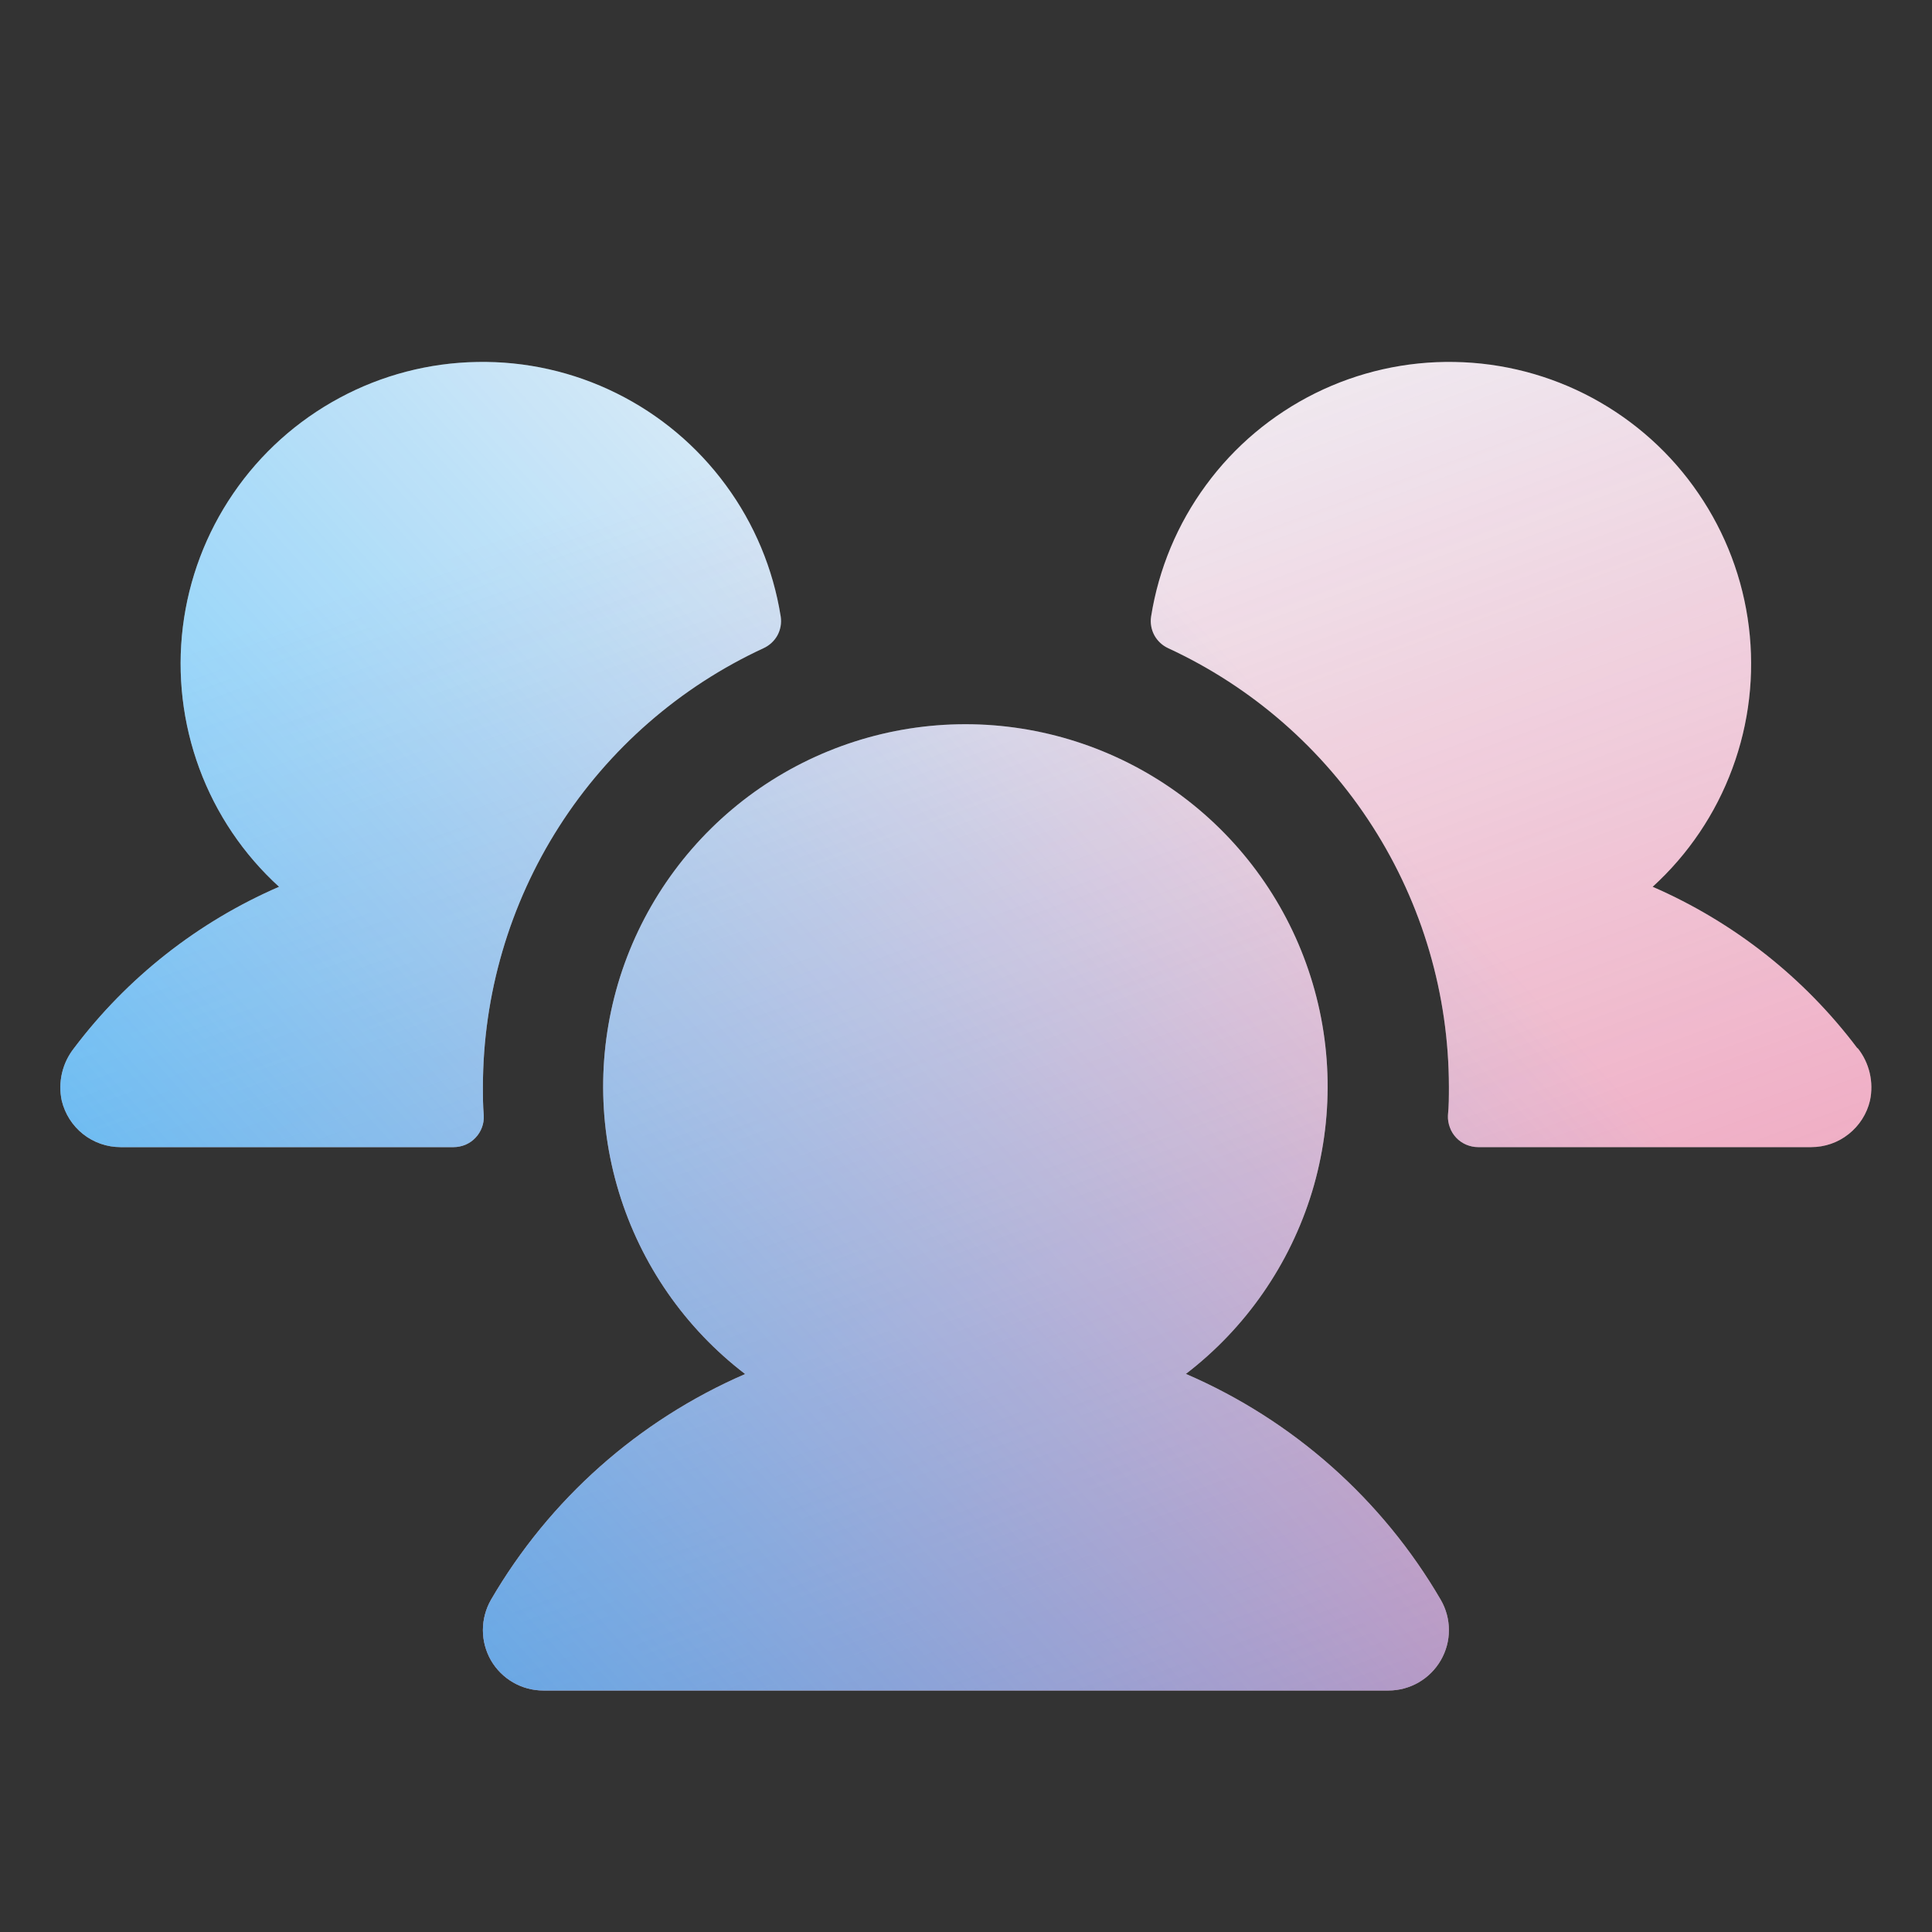
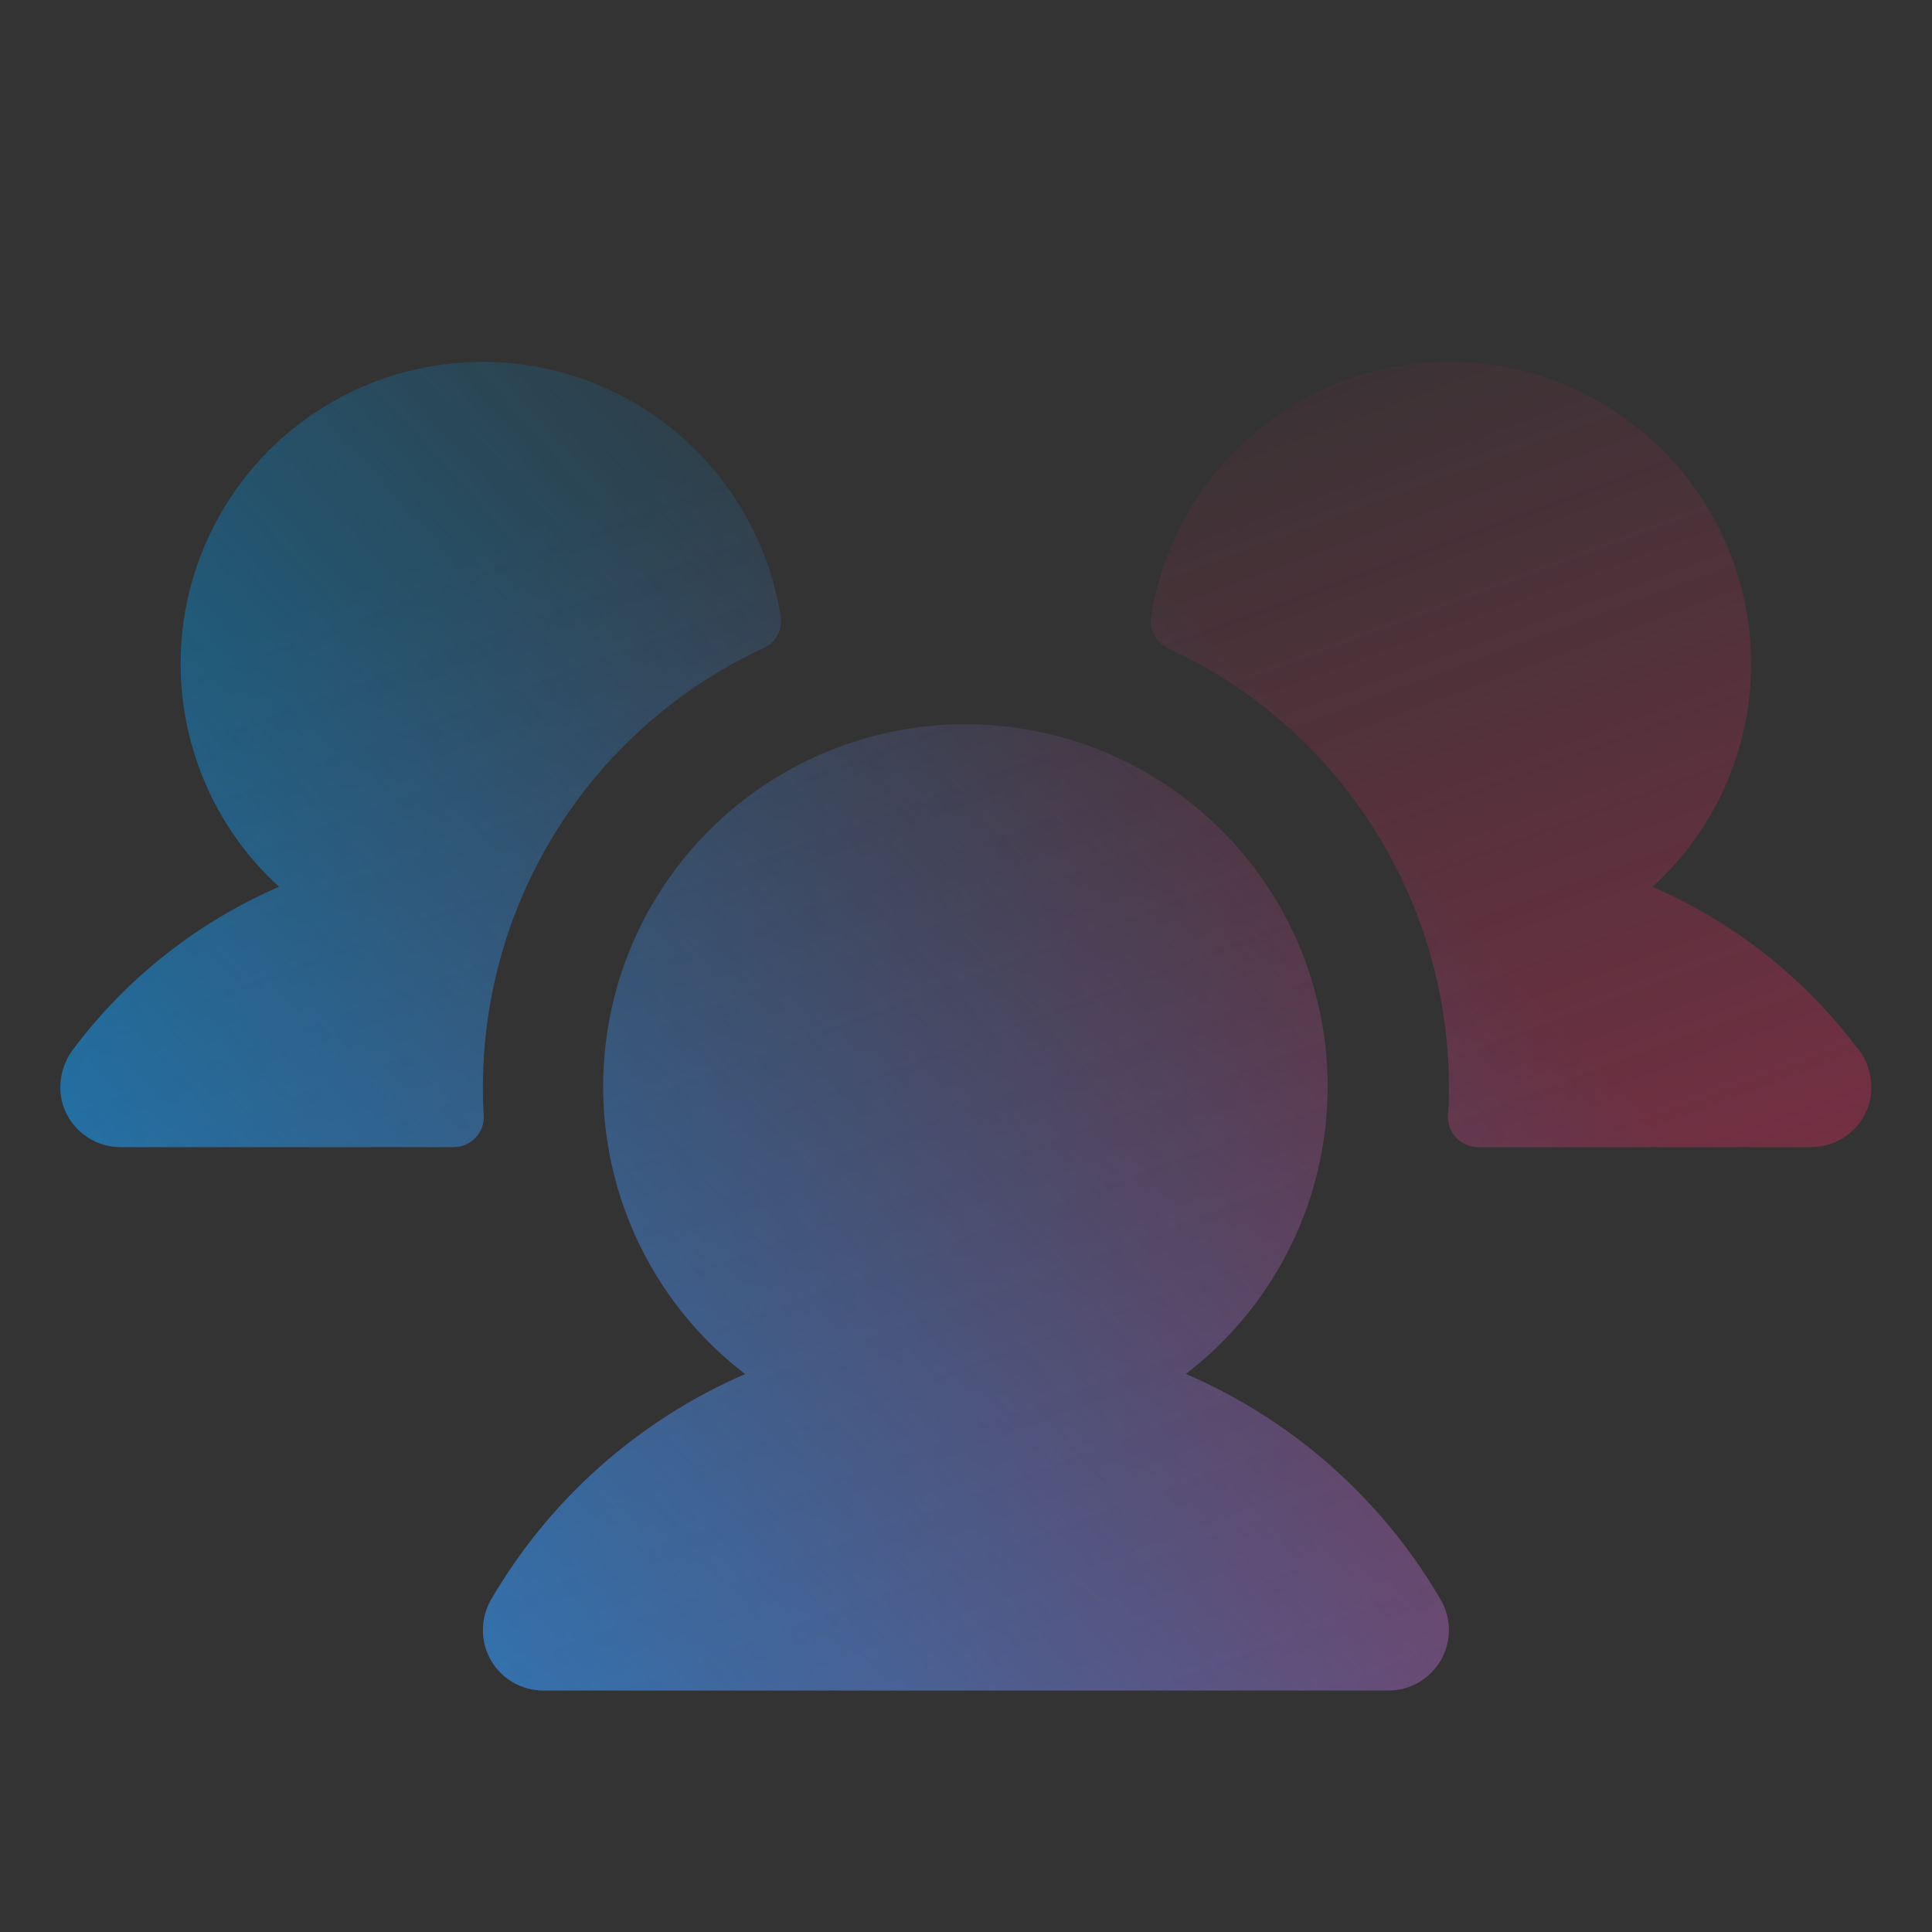
<svg xmlns="http://www.w3.org/2000/svg" width="20" height="20" viewBox="0 0 20 20" fill="none">
  <rect x="0" y="0" width="20" height="20" fill="#333333" stroke="none" />
-   <path d="M5.008 11.547C5.01 11.589 5.004 11.631 4.989 11.671C4.974 11.711 4.952 11.747 4.922 11.778C4.893 11.809 4.858 11.833 4.819 11.85C4.78 11.866 4.738 11.875 4.696 11.875H1.249C1.108 11.875 0.971 11.828 0.86 11.74C0.749 11.652 0.672 11.53 0.639 11.393C0.619 11.299 0.62 11.202 0.642 11.108C0.664 11.014 0.706 10.927 0.766 10.851C1.317 10.12 2.049 9.544 2.889 9.18C2.52 8.844 2.237 8.424 2.064 7.956C1.891 7.487 1.832 6.985 1.893 6.489C1.954 5.993 2.133 5.52 2.415 5.108C2.697 4.695 3.073 4.357 3.513 4.12C3.952 3.883 4.442 3.755 4.942 3.747C5.441 3.738 5.935 3.849 6.382 4.071C6.83 4.293 7.217 4.618 7.513 5.021C7.809 5.423 8.004 5.89 8.082 6.383C8.092 6.45 8.08 6.518 8.048 6.577C8.016 6.635 7.965 6.682 7.904 6.71C7.037 7.111 6.303 7.751 5.788 8.556C5.274 9.36 5 10.295 4.999 11.25C4.999 11.35 4.999 11.448 5.008 11.547ZM19.227 10.851C18.677 10.12 17.947 9.545 17.108 9.18C17.477 8.844 17.76 8.424 17.933 7.956C18.107 7.487 18.165 6.985 18.104 6.489C18.043 5.993 17.864 5.52 17.582 5.108C17.301 4.695 16.924 4.357 16.485 4.12C16.045 3.883 15.555 3.755 15.056 3.747C14.557 3.738 14.063 3.849 13.615 4.071C13.168 4.293 12.78 4.618 12.485 5.021C12.189 5.423 11.994 5.89 11.916 6.383C11.906 6.45 11.918 6.518 11.95 6.577C11.982 6.635 12.032 6.682 12.093 6.71C12.96 7.111 13.694 7.751 14.209 8.556C14.724 9.36 14.998 10.295 14.999 11.25C14.999 11.35 14.999 11.448 14.989 11.547C14.987 11.589 14.994 11.631 15.009 11.671C15.023 11.711 15.046 11.747 15.075 11.778C15.104 11.809 15.14 11.833 15.179 11.85C15.218 11.866 15.259 11.875 15.302 11.875H18.749C18.89 11.875 19.027 11.828 19.137 11.74C19.248 11.652 19.326 11.53 19.358 11.393C19.378 11.299 19.377 11.201 19.355 11.107C19.333 11.014 19.291 10.926 19.231 10.851H19.227ZM12.274 14.224C12.896 13.748 13.353 13.088 13.582 12.338C13.809 11.588 13.797 10.786 13.545 10.043C13.294 9.301 12.816 8.656 12.179 8.199C11.542 7.743 10.777 7.497 9.994 7.497C9.21 7.497 8.446 7.743 7.809 8.199C7.172 8.656 6.694 9.301 6.442 10.043C6.191 10.786 6.178 11.588 6.406 12.338C6.634 13.088 7.091 13.748 7.714 14.224C6.609 14.703 5.687 15.522 5.082 16.562C5.028 16.657 4.999 16.765 4.999 16.875C4.999 16.985 5.028 17.092 5.082 17.187C5.137 17.282 5.216 17.361 5.311 17.416C5.406 17.471 5.514 17.5 5.624 17.5H14.374C14.483 17.5 14.591 17.471 14.686 17.416C14.781 17.361 14.86 17.282 14.915 17.187C14.97 17.092 14.999 16.985 14.999 16.875C14.999 16.765 14.97 16.657 14.915 16.562C14.309 15.521 13.385 14.702 12.279 14.224H12.274Z" fill="#EFF1F6" />
  <path d="M5.008 11.547C5.01 11.589 5.004 11.631 4.989 11.671C4.974 11.711 4.952 11.747 4.922 11.778C4.893 11.809 4.858 11.833 4.819 11.85C4.78 11.866 4.738 11.875 4.696 11.875H1.249C1.108 11.875 0.971 11.828 0.86 11.74C0.749 11.652 0.672 11.53 0.639 11.393C0.619 11.299 0.62 11.202 0.642 11.108C0.664 11.014 0.706 10.927 0.766 10.851C1.317 10.12 2.049 9.544 2.889 9.18C2.52 8.844 2.237 8.424 2.064 7.956C1.891 7.487 1.832 6.985 1.893 6.489C1.954 5.993 2.133 5.52 2.415 5.108C2.697 4.695 3.073 4.357 3.513 4.12C3.952 3.883 4.442 3.755 4.942 3.747C5.441 3.738 5.935 3.849 6.382 4.071C6.83 4.293 7.217 4.618 7.513 5.021C7.809 5.423 8.004 5.89 8.082 6.383C8.092 6.45 8.08 6.518 8.048 6.577C8.016 6.635 7.965 6.682 7.904 6.71C7.037 7.111 6.303 7.751 5.788 8.556C5.274 9.36 5 10.295 4.999 11.25C4.999 11.35 4.999 11.448 5.008 11.547ZM19.227 10.851C18.677 10.12 17.947 9.545 17.108 9.18C17.477 8.844 17.76 8.424 17.933 7.956C18.107 7.487 18.165 6.985 18.104 6.489C18.043 5.993 17.864 5.52 17.582 5.108C17.301 4.695 16.924 4.357 16.485 4.12C16.045 3.883 15.555 3.755 15.056 3.747C14.557 3.738 14.063 3.849 13.615 4.071C13.168 4.293 12.78 4.618 12.485 5.021C12.189 5.423 11.994 5.89 11.916 6.383C11.906 6.45 11.918 6.518 11.95 6.577C11.982 6.635 12.032 6.682 12.093 6.71C12.96 7.111 13.694 7.751 14.209 8.556C14.724 9.36 14.998 10.295 14.999 11.25C14.999 11.35 14.999 11.448 14.989 11.547C14.987 11.589 14.994 11.631 15.009 11.671C15.023 11.711 15.046 11.747 15.075 11.778C15.104 11.809 15.14 11.833 15.179 11.85C15.218 11.866 15.259 11.875 15.302 11.875H18.749C18.89 11.875 19.027 11.828 19.137 11.74C19.248 11.652 19.326 11.53 19.358 11.393C19.378 11.299 19.377 11.201 19.355 11.107C19.333 11.014 19.291 10.926 19.231 10.851H19.227ZM12.274 14.224C12.896 13.748 13.353 13.088 13.582 12.338C13.809 11.588 13.797 10.786 13.545 10.043C13.294 9.301 12.816 8.656 12.179 8.199C11.542 7.743 10.777 7.497 9.994 7.497C9.21 7.497 8.446 7.743 7.809 8.199C7.172 8.656 6.694 9.301 6.442 10.043C6.191 10.786 6.178 11.588 6.406 12.338C6.634 13.088 7.091 13.748 7.714 14.224C6.609 14.703 5.687 15.522 5.082 16.562C5.028 16.657 4.999 16.765 4.999 16.875C4.999 16.985 5.028 17.092 5.082 17.187C5.137 17.282 5.216 17.361 5.311 17.416C5.406 17.471 5.514 17.5 5.624 17.5H14.374C14.483 17.5 14.591 17.471 14.686 17.416C14.781 17.361 14.86 17.282 14.915 17.187C14.97 17.092 14.999 16.985 14.999 16.875C14.999 16.765 14.97 16.657 14.915 16.562C14.309 15.521 13.385 14.702 12.279 14.224H12.274Z" fill="url(#paint0_linear_19549_37517)" />
  <path d="M5.008 11.547C5.01 11.589 5.004 11.631 4.989 11.671C4.974 11.711 4.952 11.747 4.922 11.778C4.893 11.809 4.858 11.833 4.819 11.85C4.78 11.866 4.738 11.875 4.696 11.875H1.249C1.108 11.875 0.971 11.828 0.86 11.74C0.749 11.652 0.672 11.53 0.639 11.393C0.619 11.299 0.62 11.202 0.642 11.108C0.664 11.014 0.706 10.927 0.766 10.851C1.317 10.12 2.049 9.544 2.889 9.18C2.52 8.844 2.237 8.424 2.064 7.956C1.891 7.487 1.832 6.985 1.893 6.489C1.954 5.993 2.133 5.52 2.415 5.108C2.697 4.695 3.073 4.357 3.513 4.12C3.952 3.883 4.442 3.755 4.942 3.747C5.441 3.738 5.935 3.849 6.382 4.071C6.83 4.293 7.217 4.618 7.513 5.021C7.809 5.423 8.004 5.89 8.082 6.383C8.092 6.45 8.08 6.518 8.048 6.577C8.016 6.635 7.965 6.682 7.904 6.71C7.037 7.111 6.303 7.751 5.788 8.556C5.274 9.36 5 10.295 4.999 11.25C4.999 11.35 4.999 11.448 5.008 11.547ZM19.227 10.851C18.677 10.12 17.947 9.545 17.108 9.18C17.477 8.844 17.76 8.424 17.933 7.956C18.107 7.487 18.165 6.985 18.104 6.489C18.043 5.993 17.864 5.52 17.582 5.108C17.301 4.695 16.924 4.357 16.485 4.12C16.045 3.883 15.555 3.755 15.056 3.747C14.557 3.738 14.063 3.849 13.615 4.071C13.168 4.293 12.78 4.618 12.485 5.021C12.189 5.423 11.994 5.89 11.916 6.383C11.906 6.45 11.918 6.518 11.95 6.577C11.982 6.635 12.032 6.682 12.093 6.71C12.96 7.111 13.694 7.751 14.209 8.556C14.724 9.36 14.998 10.295 14.999 11.25C14.999 11.35 14.999 11.448 14.989 11.547C14.987 11.589 14.994 11.631 15.009 11.671C15.023 11.711 15.046 11.747 15.075 11.778C15.104 11.809 15.14 11.833 15.179 11.85C15.218 11.866 15.259 11.875 15.302 11.875H18.749C18.89 11.875 19.027 11.828 19.137 11.74C19.248 11.652 19.326 11.53 19.358 11.393C19.378 11.299 19.377 11.201 19.355 11.107C19.333 11.014 19.291 10.926 19.231 10.851H19.227ZM12.274 14.224C12.896 13.748 13.353 13.088 13.582 12.338C13.809 11.588 13.797 10.786 13.545 10.043C13.294 9.301 12.816 8.656 12.179 8.199C11.542 7.743 10.777 7.497 9.994 7.497C9.21 7.497 8.446 7.743 7.809 8.199C7.172 8.656 6.694 9.301 6.442 10.043C6.191 10.786 6.178 11.588 6.406 12.338C6.634 13.088 7.091 13.748 7.714 14.224C6.609 14.703 5.687 15.522 5.082 16.562C5.028 16.657 4.999 16.765 4.999 16.875C4.999 16.985 5.028 17.092 5.082 17.187C5.137 17.282 5.216 17.361 5.311 17.416C5.406 17.471 5.514 17.5 5.624 17.5H14.374C14.483 17.5 14.591 17.471 14.686 17.416C14.781 17.361 14.86 17.282 14.915 17.187C14.97 17.092 14.999 16.985 14.999 16.875C14.999 16.765 14.97 16.657 14.915 16.562C14.309 15.521 13.385 14.702 12.279 14.224H12.274Z" fill="url(#paint1_linear_19549_37517)" />
  <defs>
    <linearGradient id="paint0_linear_19549_37517" x1="9.999" y1="3.746" x2="21.129" y2="33.872" gradientUnits="userSpaceOnUse">
      <stop stop-color="#F22963" stop-opacity="0" />
      <stop offset="1" stop-color="#F22963" />
    </linearGradient>
    <linearGradient id="paint1_linear_19549_37517" x1="9.999" y1="3.746" x2="-6.983" y2="19.081" gradientUnits="userSpaceOnUse">
      <stop stop-color="#00A5FF" stop-opacity="0" />
      <stop offset="1" stop-color="#00A5FF" />
    </linearGradient>
  </defs>
</svg>